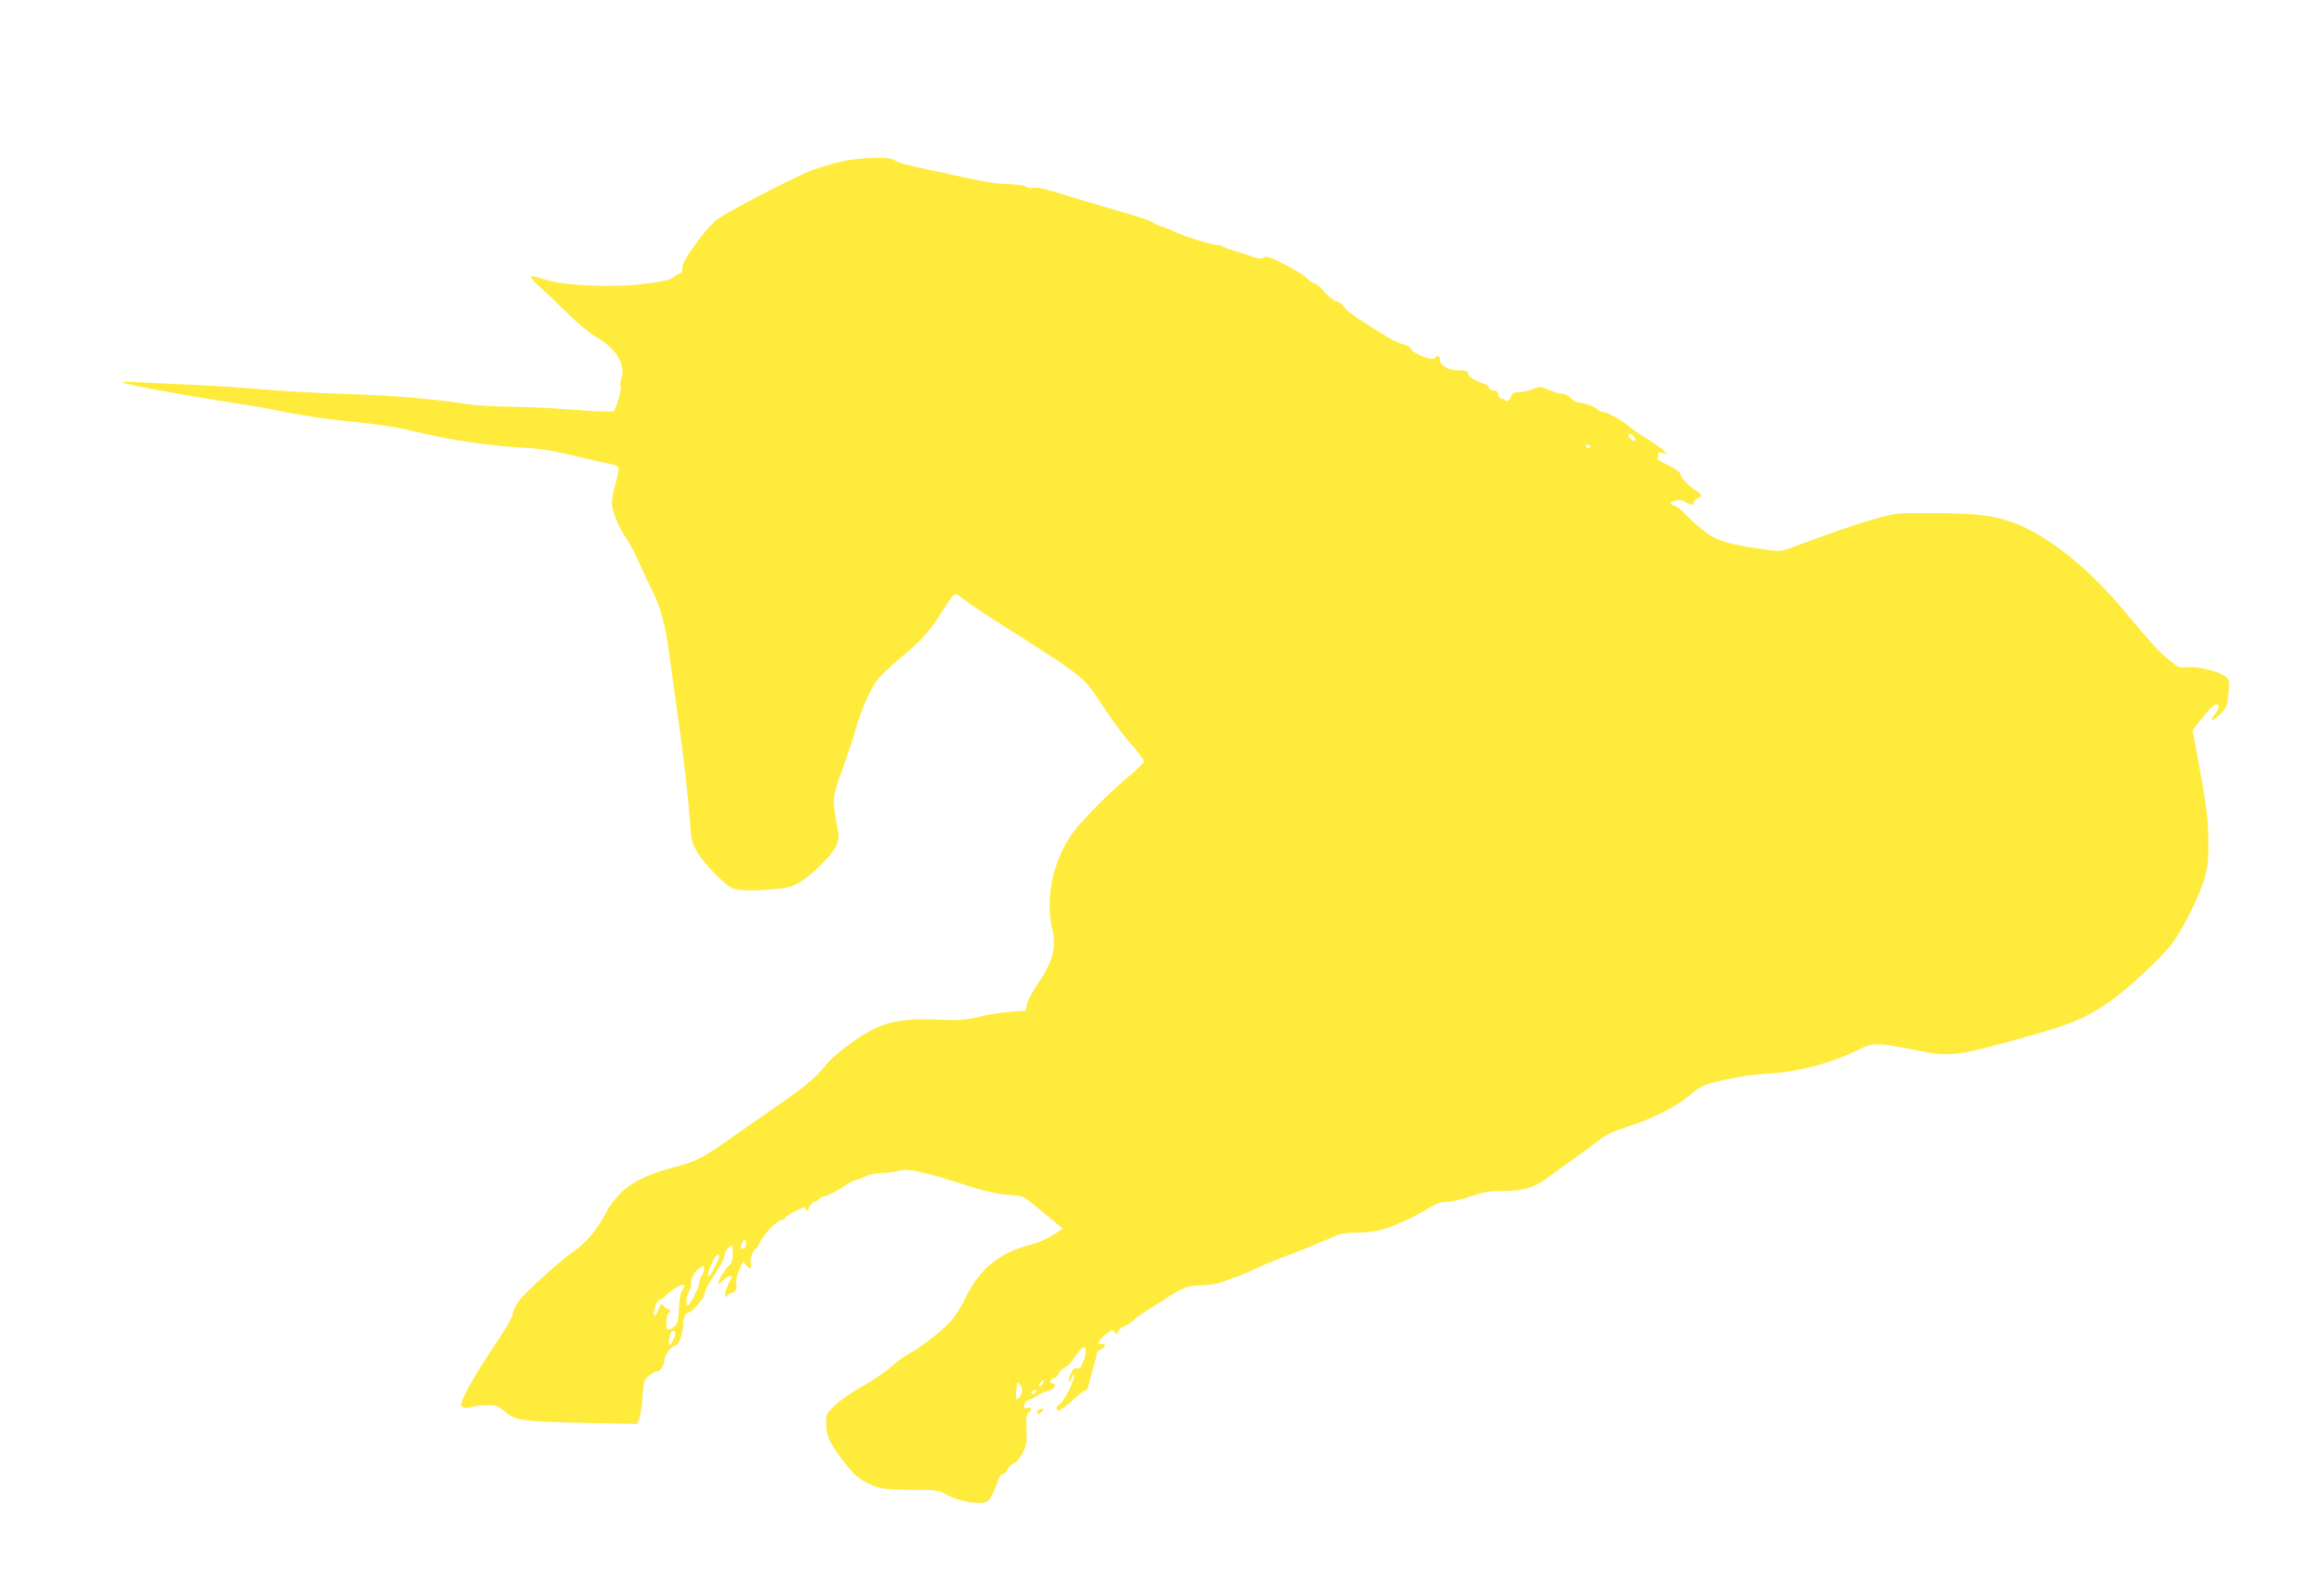
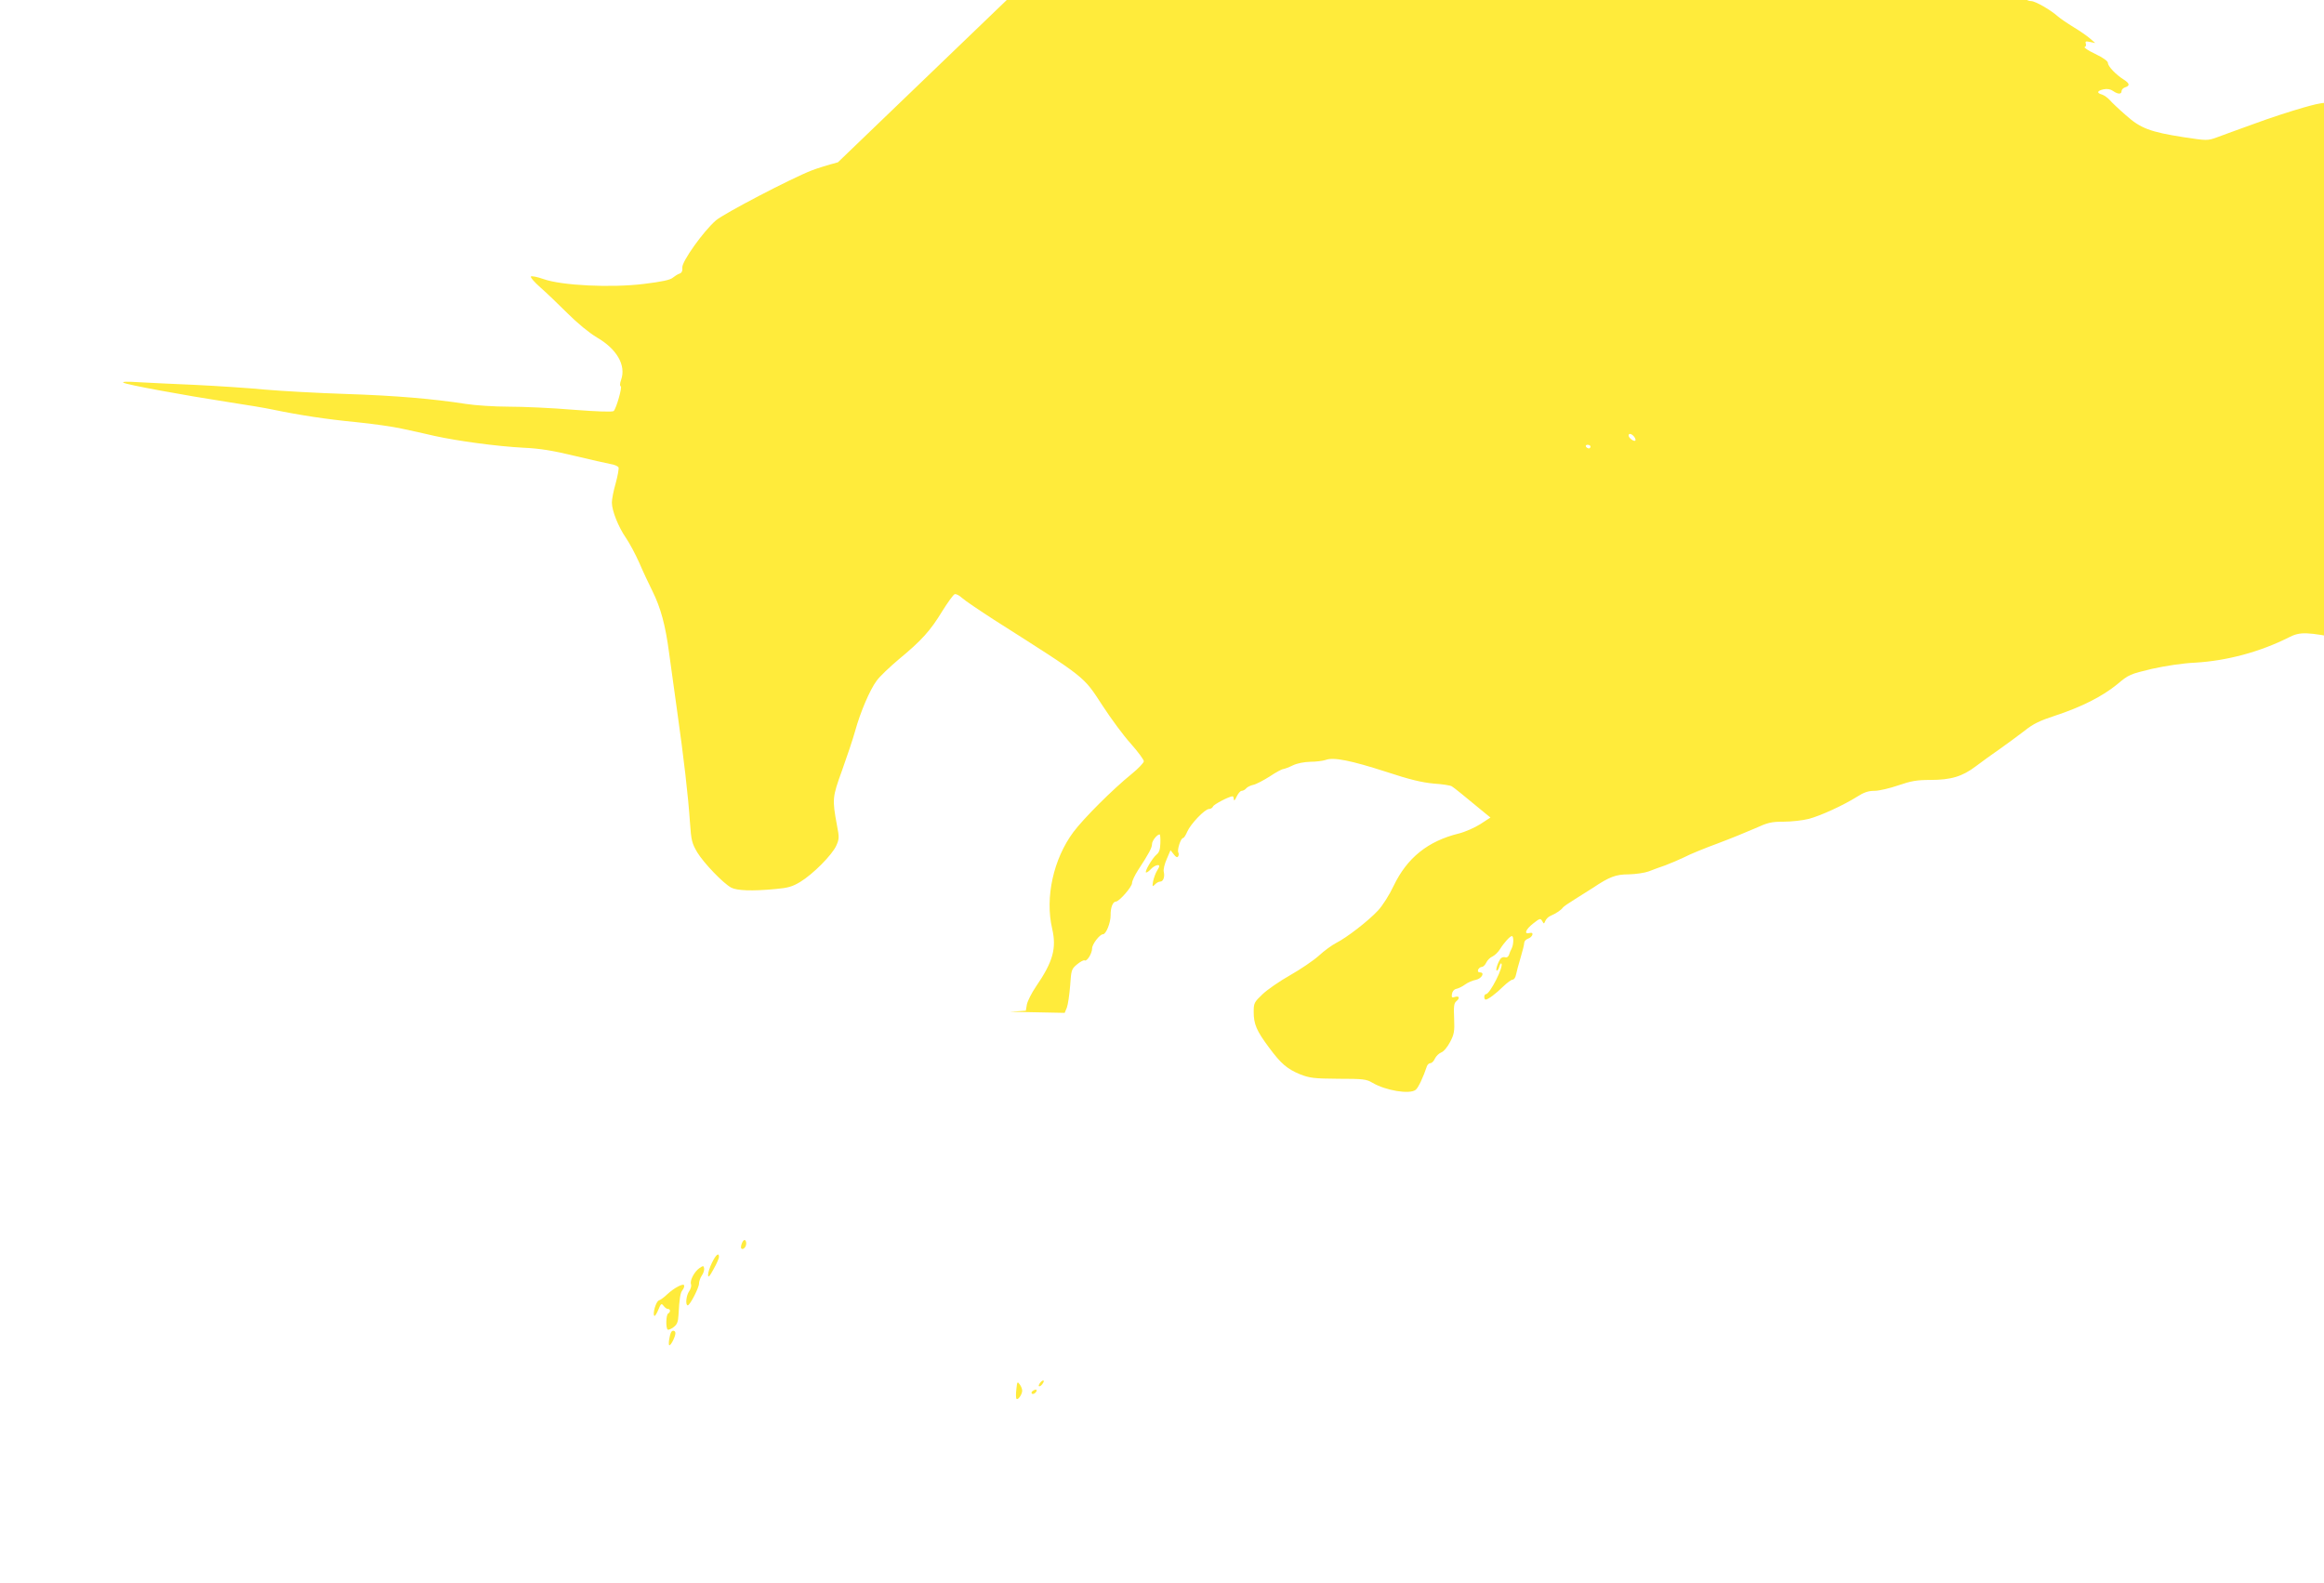
<svg xmlns="http://www.w3.org/2000/svg" version="1.0" width="1280pt" height="872pt" viewBox="0 0 1280 872" preserveAspectRatio="xMidYMid meet">
  <g transform="translate(0,872) scale(0.1,-0.1)" fill="#ffeb3b" stroke="none">
-     <path d="M4615 7826 c-49 -13 -115 -33 -145 -45 -111 -43 -483 -237 -527 -275 -70 -61 -187 -226 -185 -259 2 -19 -3 -30 -15 -34 -10 -3 -27 -14 -38 -23 -14 -12 -61 -22 -160 -34 -180 -22 -451 -9 -552 27 -34 12 -65 18 -69 14 -4 -4 19 -31 52 -60 32 -28 100 -93 150 -143 55 -55 120 -108 162 -133 110 -64 161 -153 133 -233 -7 -19 -8 -34 -2 -36 9 -3 -24 -121 -39 -136 -6 -6 -93 -3 -222 7 -117 10 -277 17 -356 17 -78 0 -184 7 -235 15 -180 28 -386 46 -662 55 -154 5 -354 16 -445 24 -91 9 -264 20 -385 26 -121 5 -263 12 -315 15 -61 4 -90 3 -80 -3 17 -11 332 -69 585 -108 94 -14 200 -32 237 -40 149 -31 301 -54 458 -69 91 -9 204 -25 253 -36 48 -10 129 -28 180 -40 132 -29 342 -57 487 -65 94 -4 165 -16 285 -45 88 -21 177 -41 198 -45 21 -3 41 -12 44 -19 2 -8 -5 -47 -16 -87 -12 -41 -21 -88 -21 -106 0 -44 35 -133 77 -194 20 -29 53 -91 74 -138 20 -47 53 -117 73 -157 45 -91 71 -186 91 -338 9 -66 29 -212 45 -325 36 -254 60 -461 70 -608 7 -103 11 -117 41 -168 37 -60 142 -169 186 -193 32 -17 116 -20 243 -8 69 6 94 13 137 39 70 42 176 149 199 200 16 36 17 46 4 111 -27 146 -26 155 28 304 27 76 60 173 72 217 29 105 81 226 118 276 16 23 72 76 123 119 125 103 174 158 239 265 30 48 61 91 68 93 7 3 25 -6 40 -20 15 -14 95 -68 177 -121 517 -329 489 -307 599 -475 45 -69 114 -163 154 -207 40 -45 72 -89 72 -97 0 -8 -30 -40 -67 -70 -105 -85 -265 -245 -321 -320 -110 -148 -157 -360 -117 -532 25 -108 5 -182 -89 -319 -24 -35 -46 -79 -50 -98 l-6 -35 -88 -6 c-48 -4 -125 -16 -172 -28 -74 -18 -103 -20 -228 -15 -165 7 -263 -8 -352 -53 -92 -46 -225 -148 -270 -207 -47 -60 -114 -115 -265 -219 -55 -38 -158 -110 -230 -160 -180 -127 -204 -140 -335 -175 -218 -59 -307 -123 -387 -275 -42 -79 -103 -148 -173 -195 -60 -40 -262 -223 -291 -264 -16 -21 -32 -55 -35 -74 -4 -22 -50 -99 -112 -191 -95 -141 -172 -278 -172 -307 0 -18 27 -25 56 -14 14 6 52 10 84 10 52 0 64 -4 95 -31 60 -53 100 -59 432 -66 l302 -6 12 29 c6 16 14 70 18 120 6 87 7 92 38 118 18 15 37 25 42 22 12 -8 41 38 41 66 0 23 42 78 60 78 17 0 42 63 42 104 -1 42 12 76 29 76 18 0 89 81 89 102 0 11 15 43 33 71 61 93 77 124 77 144 0 18 28 53 42 53 3 0 5 -21 4 -48 -1 -34 -6 -51 -21 -63 -24 -20 -70 -99 -57 -99 5 0 17 9 27 20 17 18 45 28 45 15 0 -3 -6 -16 -14 -28 -7 -12 -16 -37 -20 -55 -5 -30 -4 -32 10 -18 8 9 21 16 29 16 17 0 26 26 20 53 -4 12 4 44 16 71 l21 49 18 -23 c11 -15 19 -19 24 -11 4 6 4 16 1 21 -8 13 13 80 26 80 5 0 15 16 23 35 18 42 97 125 120 125 9 0 19 6 22 14 5 12 90 56 108 56 3 0 6 -8 7 -17 0 -11 6 -5 15 15 8 17 20 32 28 32 7 0 19 6 25 14 6 7 24 16 39 19 15 3 55 24 90 46 34 23 68 41 75 41 7 1 30 9 52 20 25 12 62 19 97 20 31 0 69 5 84 10 43 17 141 -3 336 -66 127 -42 195 -58 259 -64 47 -3 92 -10 100 -15 12 -7 65 -50 187 -151 l26 -21 -55 -36 c-30 -19 -83 -43 -119 -52 -171 -42 -285 -134 -359 -288 -24 -51 -61 -109 -86 -136 -54 -58 -173 -150 -231 -179 -23 -12 -66 -43 -95 -70 -30 -27 -101 -75 -159 -108 -57 -32 -126 -80 -152 -105 -45 -43 -48 -48 -48 -97 0 -67 16 -104 83 -194 67 -91 101 -120 174 -150 52 -20 75 -23 209 -24 136 0 155 -2 188 -22 73 -43 205 -65 238 -39 14 10 43 72 62 130 3 9 12 17 19 17 8 0 19 11 25 25 7 14 22 29 35 34 14 5 35 31 49 58 22 42 25 58 22 129 -3 64 -1 84 11 94 22 18 18 32 -6 25 -17 -6 -20 -3 -17 16 2 14 11 25 23 28 11 2 33 12 49 24 15 11 42 23 60 26 32 7 51 41 22 41 -10 0 -13 6 -10 15 4 8 13 15 20 15 8 0 19 11 25 24 6 13 22 29 35 34 12 6 31 24 40 39 23 37 56 73 66 73 11 0 10 -46 -1 -68 -5 -9 -12 -25 -15 -36 -4 -10 -12 -16 -20 -13 -8 3 -19 0 -25 -6 -16 -20 -31 -67 -22 -67 5 0 11 10 14 22 4 12 8 20 11 17 15 -15 -63 -169 -85 -169 -5 0 -9 -7 -9 -15 0 -8 3 -15 8 -15 12 0 57 33 97 73 21 20 44 37 51 37 8 0 16 12 19 28 3 15 14 57 25 93 11 36 20 73 20 82 0 8 9 18 19 22 27 8 38 39 11 32 -33 -9 -23 19 19 52 37 29 40 30 50 14 9 -17 10 -17 17 0 4 10 16 23 28 28 31 13 60 33 68 45 4 6 33 26 64 45 31 19 77 48 103 65 91 61 126 74 198 74 37 1 86 8 108 16 22 9 64 24 93 34 29 11 76 31 105 45 28 15 111 49 182 75 72 27 165 65 208 84 68 31 88 36 155 36 43 0 105 7 137 15 67 17 194 76 269 123 37 24 62 32 95 32 26 0 84 14 131 30 70 24 101 30 176 30 115 0 177 19 251 75 32 24 92 68 133 96 41 29 102 74 136 100 47 38 85 56 168 83 146 48 260 106 341 172 65 55 72 57 193 86 77 17 170 31 237 34 174 10 358 59 518 140 61 31 98 30 302 -11 189 -39 219 -35 650 87 216 60 311 104 442 201 111 84 284 250 329 317 62 92 144 261 166 342 19 69 23 105 21 213 -1 125 -8 177 -75 541 l-12 61 34 44 c19 24 46 56 59 71 45 50 71 26 30 -26 -34 -43 -13 -43 29 0 36 36 39 44 46 114 6 69 5 76 -15 92 -35 29 -148 58 -207 53 -51 -4 -54 -3 -115 48 -59 51 -90 85 -250 277 -182 217 -399 392 -577 463 -120 47 -206 59 -445 61 -219 1 -221 1 -335 -31 -63 -18 -185 -57 -270 -89 -85 -31 -178 -64 -206 -75 -50 -18 -54 -18 -180 1 -186 29 -240 49 -321 122 -38 33 -77 70 -88 83 -11 12 -30 26 -42 30 -32 9 -28 21 8 29 20 4 38 1 52 -9 27 -19 47 -19 47 -1 0 8 9 18 20 21 27 9 25 21 -7 42 -42 26 -88 73 -88 92 0 10 -26 29 -70 50 -38 18 -65 36 -58 38 7 2 9 11 6 19 -4 12 0 14 23 9 l29 -6 -30 26 c-16 14 -57 42 -90 62 -33 20 -71 46 -85 58 -40 36 -125 85 -148 85 -11 0 -24 5 -27 10 -9 15 -76 42 -105 42 -14 0 -35 11 -47 24 -12 13 -32 24 -45 24 -12 0 -46 10 -74 21 -50 21 -54 21 -93 5 -23 -9 -56 -16 -75 -16 -25 0 -35 -6 -44 -25 -12 -26 -23 -31 -36 -17 -4 4 -13 7 -19 7 -7 0 -13 10 -15 23 -3 16 -10 22 -28 22 -14 0 -24 6 -24 14 0 8 -10 18 -22 21 -50 15 -86 37 -91 56 -4 15 -14 19 -55 19 -55 0 -102 28 -102 61 0 20 -15 26 -25 9 -13 -22 -126 22 -138 54 -3 7 -21 16 -40 20 -19 4 -65 26 -101 49 -36 23 -97 61 -135 85 -37 24 -78 56 -90 73 -12 16 -30 29 -40 29 -11 0 -39 23 -64 50 -25 28 -51 50 -59 50 -8 0 -27 13 -42 29 -15 16 -71 50 -123 76 -79 40 -99 46 -114 36 -15 -8 -28 -7 -61 5 -24 9 -69 23 -100 33 -31 9 -60 20 -64 24 -4 4 -16 7 -28 7 -29 0 -183 48 -241 75 -27 13 -61 27 -75 30 -14 4 -32 13 -40 20 -8 7 -96 37 -195 65 -99 28 -236 69 -305 91 -82 26 -135 38 -154 35 -16 -4 -35 -1 -43 5 -7 7 -51 13 -97 15 -78 2 -122 10 -301 49 -38 9 -99 22 -135 29 -132 28 -175 40 -191 53 -27 23 -208 16 -314 -11z m4385 -1511 c7 -9 10 -18 7 -22 -8 -7 -37 15 -37 28 0 14 16 11 30 -6z m-240 -55 c0 -5 -4 -10 -9 -10 -6 0 -13 5 -16 10 -3 6 1 10 9 10 9 0 16 -4 16 -10z m-4650 -4389 c0 -20 -17 -37 -27 -28 -7 8 7 47 18 47 5 0 9 -9 9 -19z m-150 -74 c0 -8 -13 -38 -30 -68 -23 -42 -30 -49 -30 -30 0 13 10 43 22 67 21 43 38 57 38 31z m-94 -102 c-9 -13 -16 -33 -16 -45 0 -23 -50 -120 -62 -120 -14 0 -9 55 8 78 9 13 13 30 10 38 -8 20 18 69 46 89 21 14 23 14 26 0 2 -9 -3 -27 -12 -40z m-107 -81 c-12 -15 -17 -44 -22 -137 -2 -38 -8 -53 -27 -67 -13 -10 -28 -16 -32 -14 -12 7 -10 82 2 89 14 8 13 25 -1 25 -7 0 -17 8 -24 17 -12 16 -15 13 -29 -21 -9 -22 -19 -37 -22 -34 -11 11 9 80 25 85 9 3 30 18 46 34 39 36 89 62 93 49 2 -6 -2 -17 -9 -26z m-39 -237 c0 -19 -24 -67 -33 -67 -8 0 0 55 10 73 7 12 23 8 23 -6z m2020 -282 c-7 -9 -15 -13 -18 -10 -3 2 1 11 8 20 7 9 15 13 18 10 3 -2 -1 -11 -8 -20z m-110 -35 c0 -21 -25 -56 -32 -44 -3 5 -3 29 0 53 4 41 6 43 18 26 8 -10 14 -26 14 -35z m72 -12 c-6 -6 -15 -8 -19 -4 -4 4 -1 11 7 16 19 12 27 3 12 -12z" />
-     <path d="M5715 949 c-12 -19 5 -23 22 -6 16 16 16 17 1 17 -9 0 -20 -5 -23 -11z" />
+     <path d="M4615 7826 c-49 -13 -115 -33 -145 -45 -111 -43 -483 -237 -527 -275 -70 -61 -187 -226 -185 -259 2 -19 -3 -30 -15 -34 -10 -3 -27 -14 -38 -23 -14 -12 -61 -22 -160 -34 -180 -22 -451 -9 -552 27 -34 12 -65 18 -69 14 -4 -4 19 -31 52 -60 32 -28 100 -93 150 -143 55 -55 120 -108 162 -133 110 -64 161 -153 133 -233 -7 -19 -8 -34 -2 -36 9 -3 -24 -121 -39 -136 -6 -6 -93 -3 -222 7 -117 10 -277 17 -356 17 -78 0 -184 7 -235 15 -180 28 -386 46 -662 55 -154 5 -354 16 -445 24 -91 9 -264 20 -385 26 -121 5 -263 12 -315 15 -61 4 -90 3 -80 -3 17 -11 332 -69 585 -108 94 -14 200 -32 237 -40 149 -31 301 -54 458 -69 91 -9 204 -25 253 -36 48 -10 129 -28 180 -40 132 -29 342 -57 487 -65 94 -4 165 -16 285 -45 88 -21 177 -41 198 -45 21 -3 41 -12 44 -19 2 -8 -5 -47 -16 -87 -12 -41 -21 -88 -21 -106 0 -44 35 -133 77 -194 20 -29 53 -91 74 -138 20 -47 53 -117 73 -157 45 -91 71 -186 91 -338 9 -66 29 -212 45 -325 36 -254 60 -461 70 -608 7 -103 11 -117 41 -168 37 -60 142 -169 186 -193 32 -17 116 -20 243 -8 69 6 94 13 137 39 70 42 176 149 199 200 16 36 17 46 4 111 -27 146 -26 155 28 304 27 76 60 173 72 217 29 105 81 226 118 276 16 23 72 76 123 119 125 103 174 158 239 265 30 48 61 91 68 93 7 3 25 -6 40 -20 15 -14 95 -68 177 -121 517 -329 489 -307 599 -475 45 -69 114 -163 154 -207 40 -45 72 -89 72 -97 0 -8 -30 -40 -67 -70 -105 -85 -265 -245 -321 -320 -110 -148 -157 -360 -117 -532 25 -108 5 -182 -89 -319 -24 -35 -46 -79 -50 -98 l-6 -35 -88 -6 l302 -6 12 29 c6 16 14 70 18 120 6 87 7 92 38 118 18 15 37 25 42 22 12 -8 41 38 41 66 0 23 42 78 60 78 17 0 42 63 42 104 -1 42 12 76 29 76 18 0 89 81 89 102 0 11 15 43 33 71 61 93 77 124 77 144 0 18 28 53 42 53 3 0 5 -21 4 -48 -1 -34 -6 -51 -21 -63 -24 -20 -70 -99 -57 -99 5 0 17 9 27 20 17 18 45 28 45 15 0 -3 -6 -16 -14 -28 -7 -12 -16 -37 -20 -55 -5 -30 -4 -32 10 -18 8 9 21 16 29 16 17 0 26 26 20 53 -4 12 4 44 16 71 l21 49 18 -23 c11 -15 19 -19 24 -11 4 6 4 16 1 21 -8 13 13 80 26 80 5 0 15 16 23 35 18 42 97 125 120 125 9 0 19 6 22 14 5 12 90 56 108 56 3 0 6 -8 7 -17 0 -11 6 -5 15 15 8 17 20 32 28 32 7 0 19 6 25 14 6 7 24 16 39 19 15 3 55 24 90 46 34 23 68 41 75 41 7 1 30 9 52 20 25 12 62 19 97 20 31 0 69 5 84 10 43 17 141 -3 336 -66 127 -42 195 -58 259 -64 47 -3 92 -10 100 -15 12 -7 65 -50 187 -151 l26 -21 -55 -36 c-30 -19 -83 -43 -119 -52 -171 -42 -285 -134 -359 -288 -24 -51 -61 -109 -86 -136 -54 -58 -173 -150 -231 -179 -23 -12 -66 -43 -95 -70 -30 -27 -101 -75 -159 -108 -57 -32 -126 -80 -152 -105 -45 -43 -48 -48 -48 -97 0 -67 16 -104 83 -194 67 -91 101 -120 174 -150 52 -20 75 -23 209 -24 136 0 155 -2 188 -22 73 -43 205 -65 238 -39 14 10 43 72 62 130 3 9 12 17 19 17 8 0 19 11 25 25 7 14 22 29 35 34 14 5 35 31 49 58 22 42 25 58 22 129 -3 64 -1 84 11 94 22 18 18 32 -6 25 -17 -6 -20 -3 -17 16 2 14 11 25 23 28 11 2 33 12 49 24 15 11 42 23 60 26 32 7 51 41 22 41 -10 0 -13 6 -10 15 4 8 13 15 20 15 8 0 19 11 25 24 6 13 22 29 35 34 12 6 31 24 40 39 23 37 56 73 66 73 11 0 10 -46 -1 -68 -5 -9 -12 -25 -15 -36 -4 -10 -12 -16 -20 -13 -8 3 -19 0 -25 -6 -16 -20 -31 -67 -22 -67 5 0 11 10 14 22 4 12 8 20 11 17 15 -15 -63 -169 -85 -169 -5 0 -9 -7 -9 -15 0 -8 3 -15 8 -15 12 0 57 33 97 73 21 20 44 37 51 37 8 0 16 12 19 28 3 15 14 57 25 93 11 36 20 73 20 82 0 8 9 18 19 22 27 8 38 39 11 32 -33 -9 -23 19 19 52 37 29 40 30 50 14 9 -17 10 -17 17 0 4 10 16 23 28 28 31 13 60 33 68 45 4 6 33 26 64 45 31 19 77 48 103 65 91 61 126 74 198 74 37 1 86 8 108 16 22 9 64 24 93 34 29 11 76 31 105 45 28 15 111 49 182 75 72 27 165 65 208 84 68 31 88 36 155 36 43 0 105 7 137 15 67 17 194 76 269 123 37 24 62 32 95 32 26 0 84 14 131 30 70 24 101 30 176 30 115 0 177 19 251 75 32 24 92 68 133 96 41 29 102 74 136 100 47 38 85 56 168 83 146 48 260 106 341 172 65 55 72 57 193 86 77 17 170 31 237 34 174 10 358 59 518 140 61 31 98 30 302 -11 189 -39 219 -35 650 87 216 60 311 104 442 201 111 84 284 250 329 317 62 92 144 261 166 342 19 69 23 105 21 213 -1 125 -8 177 -75 541 l-12 61 34 44 c19 24 46 56 59 71 45 50 71 26 30 -26 -34 -43 -13 -43 29 0 36 36 39 44 46 114 6 69 5 76 -15 92 -35 29 -148 58 -207 53 -51 -4 -54 -3 -115 48 -59 51 -90 85 -250 277 -182 217 -399 392 -577 463 -120 47 -206 59 -445 61 -219 1 -221 1 -335 -31 -63 -18 -185 -57 -270 -89 -85 -31 -178 -64 -206 -75 -50 -18 -54 -18 -180 1 -186 29 -240 49 -321 122 -38 33 -77 70 -88 83 -11 12 -30 26 -42 30 -32 9 -28 21 8 29 20 4 38 1 52 -9 27 -19 47 -19 47 -1 0 8 9 18 20 21 27 9 25 21 -7 42 -42 26 -88 73 -88 92 0 10 -26 29 -70 50 -38 18 -65 36 -58 38 7 2 9 11 6 19 -4 12 0 14 23 9 l29 -6 -30 26 c-16 14 -57 42 -90 62 -33 20 -71 46 -85 58 -40 36 -125 85 -148 85 -11 0 -24 5 -27 10 -9 15 -76 42 -105 42 -14 0 -35 11 -47 24 -12 13 -32 24 -45 24 -12 0 -46 10 -74 21 -50 21 -54 21 -93 5 -23 -9 -56 -16 -75 -16 -25 0 -35 -6 -44 -25 -12 -26 -23 -31 -36 -17 -4 4 -13 7 -19 7 -7 0 -13 10 -15 23 -3 16 -10 22 -28 22 -14 0 -24 6 -24 14 0 8 -10 18 -22 21 -50 15 -86 37 -91 56 -4 15 -14 19 -55 19 -55 0 -102 28 -102 61 0 20 -15 26 -25 9 -13 -22 -126 22 -138 54 -3 7 -21 16 -40 20 -19 4 -65 26 -101 49 -36 23 -97 61 -135 85 -37 24 -78 56 -90 73 -12 16 -30 29 -40 29 -11 0 -39 23 -64 50 -25 28 -51 50 -59 50 -8 0 -27 13 -42 29 -15 16 -71 50 -123 76 -79 40 -99 46 -114 36 -15 -8 -28 -7 -61 5 -24 9 -69 23 -100 33 -31 9 -60 20 -64 24 -4 4 -16 7 -28 7 -29 0 -183 48 -241 75 -27 13 -61 27 -75 30 -14 4 -32 13 -40 20 -8 7 -96 37 -195 65 -99 28 -236 69 -305 91 -82 26 -135 38 -154 35 -16 -4 -35 -1 -43 5 -7 7 -51 13 -97 15 -78 2 -122 10 -301 49 -38 9 -99 22 -135 29 -132 28 -175 40 -191 53 -27 23 -208 16 -314 -11z m4385 -1511 c7 -9 10 -18 7 -22 -8 -7 -37 15 -37 28 0 14 16 11 30 -6z m-240 -55 c0 -5 -4 -10 -9 -10 -6 0 -13 5 -16 10 -3 6 1 10 9 10 9 0 16 -4 16 -10z m-4650 -4389 c0 -20 -17 -37 -27 -28 -7 8 7 47 18 47 5 0 9 -9 9 -19z m-150 -74 c0 -8 -13 -38 -30 -68 -23 -42 -30 -49 -30 -30 0 13 10 43 22 67 21 43 38 57 38 31z m-94 -102 c-9 -13 -16 -33 -16 -45 0 -23 -50 -120 -62 -120 -14 0 -9 55 8 78 9 13 13 30 10 38 -8 20 18 69 46 89 21 14 23 14 26 0 2 -9 -3 -27 -12 -40z m-107 -81 c-12 -15 -17 -44 -22 -137 -2 -38 -8 -53 -27 -67 -13 -10 -28 -16 -32 -14 -12 7 -10 82 2 89 14 8 13 25 -1 25 -7 0 -17 8 -24 17 -12 16 -15 13 -29 -21 -9 -22 -19 -37 -22 -34 -11 11 9 80 25 85 9 3 30 18 46 34 39 36 89 62 93 49 2 -6 -2 -17 -9 -26z m-39 -237 c0 -19 -24 -67 -33 -67 -8 0 0 55 10 73 7 12 23 8 23 -6z m2020 -282 c-7 -9 -15 -13 -18 -10 -3 2 1 11 8 20 7 9 15 13 18 10 3 -2 -1 -11 -8 -20z m-110 -35 c0 -21 -25 -56 -32 -44 -3 5 -3 29 0 53 4 41 6 43 18 26 8 -10 14 -26 14 -35z m72 -12 c-6 -6 -15 -8 -19 -4 -4 4 -1 11 7 16 19 12 27 3 12 -12z" />
  </g>
</svg>